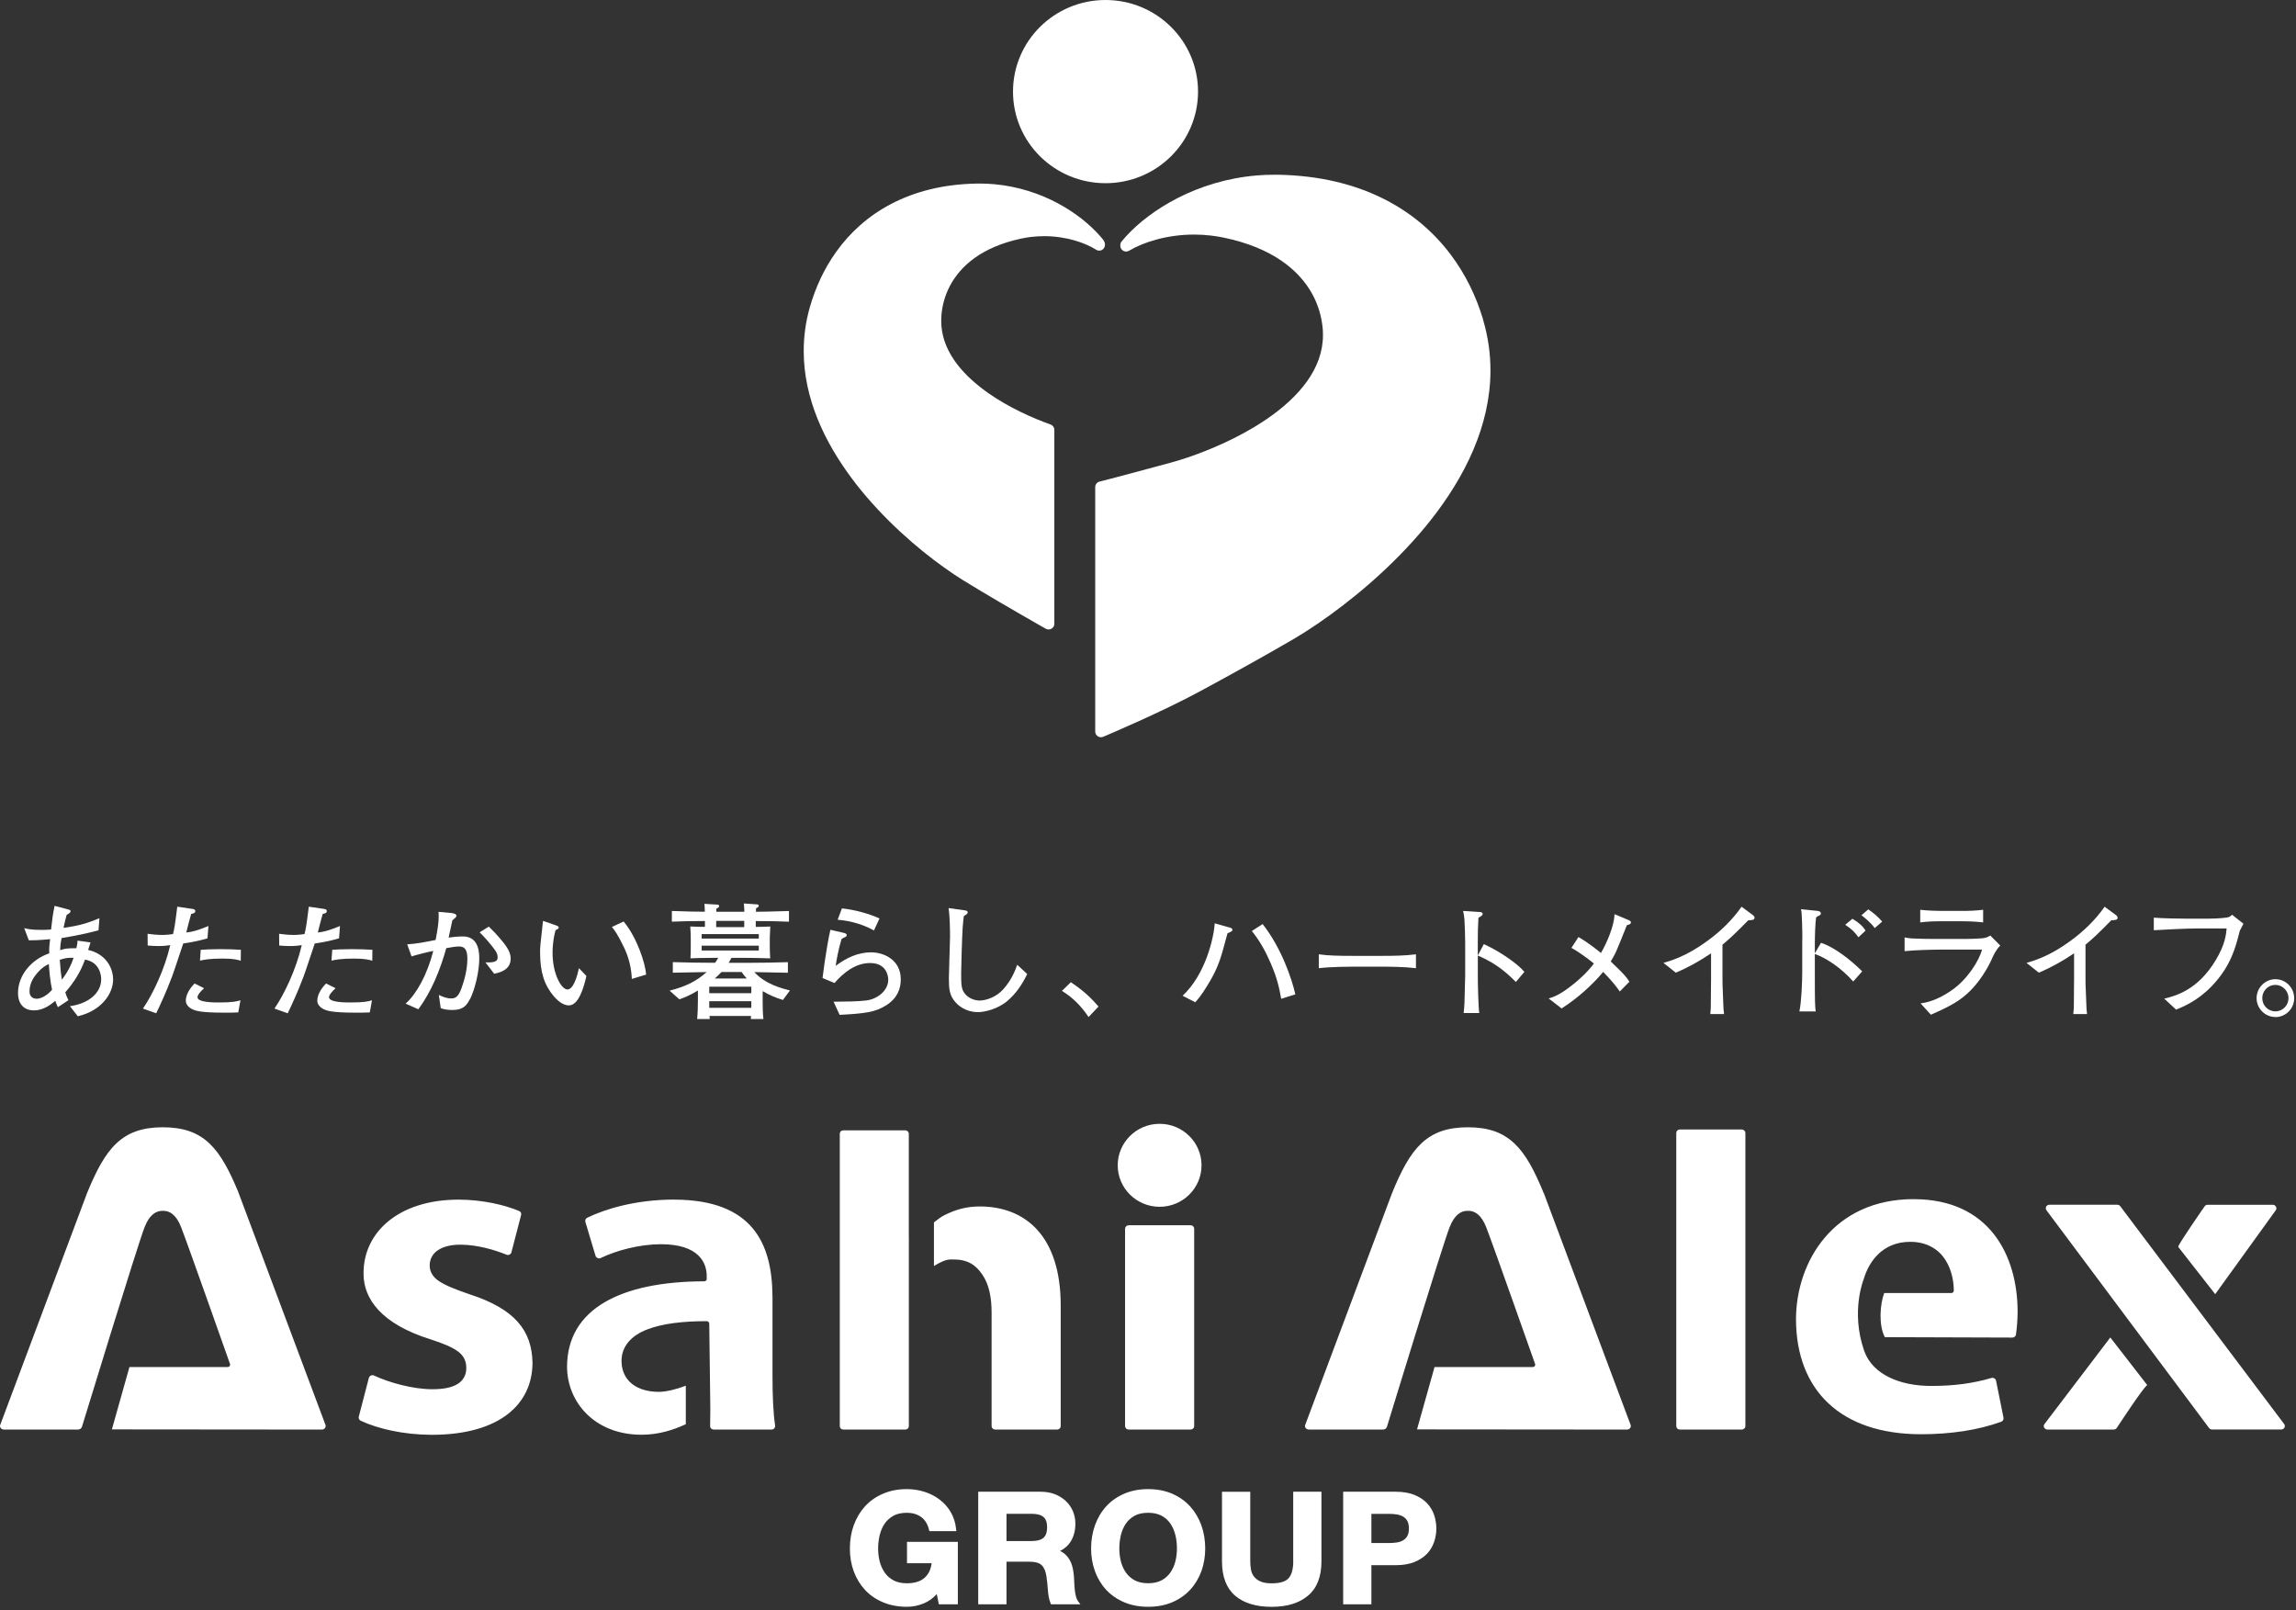
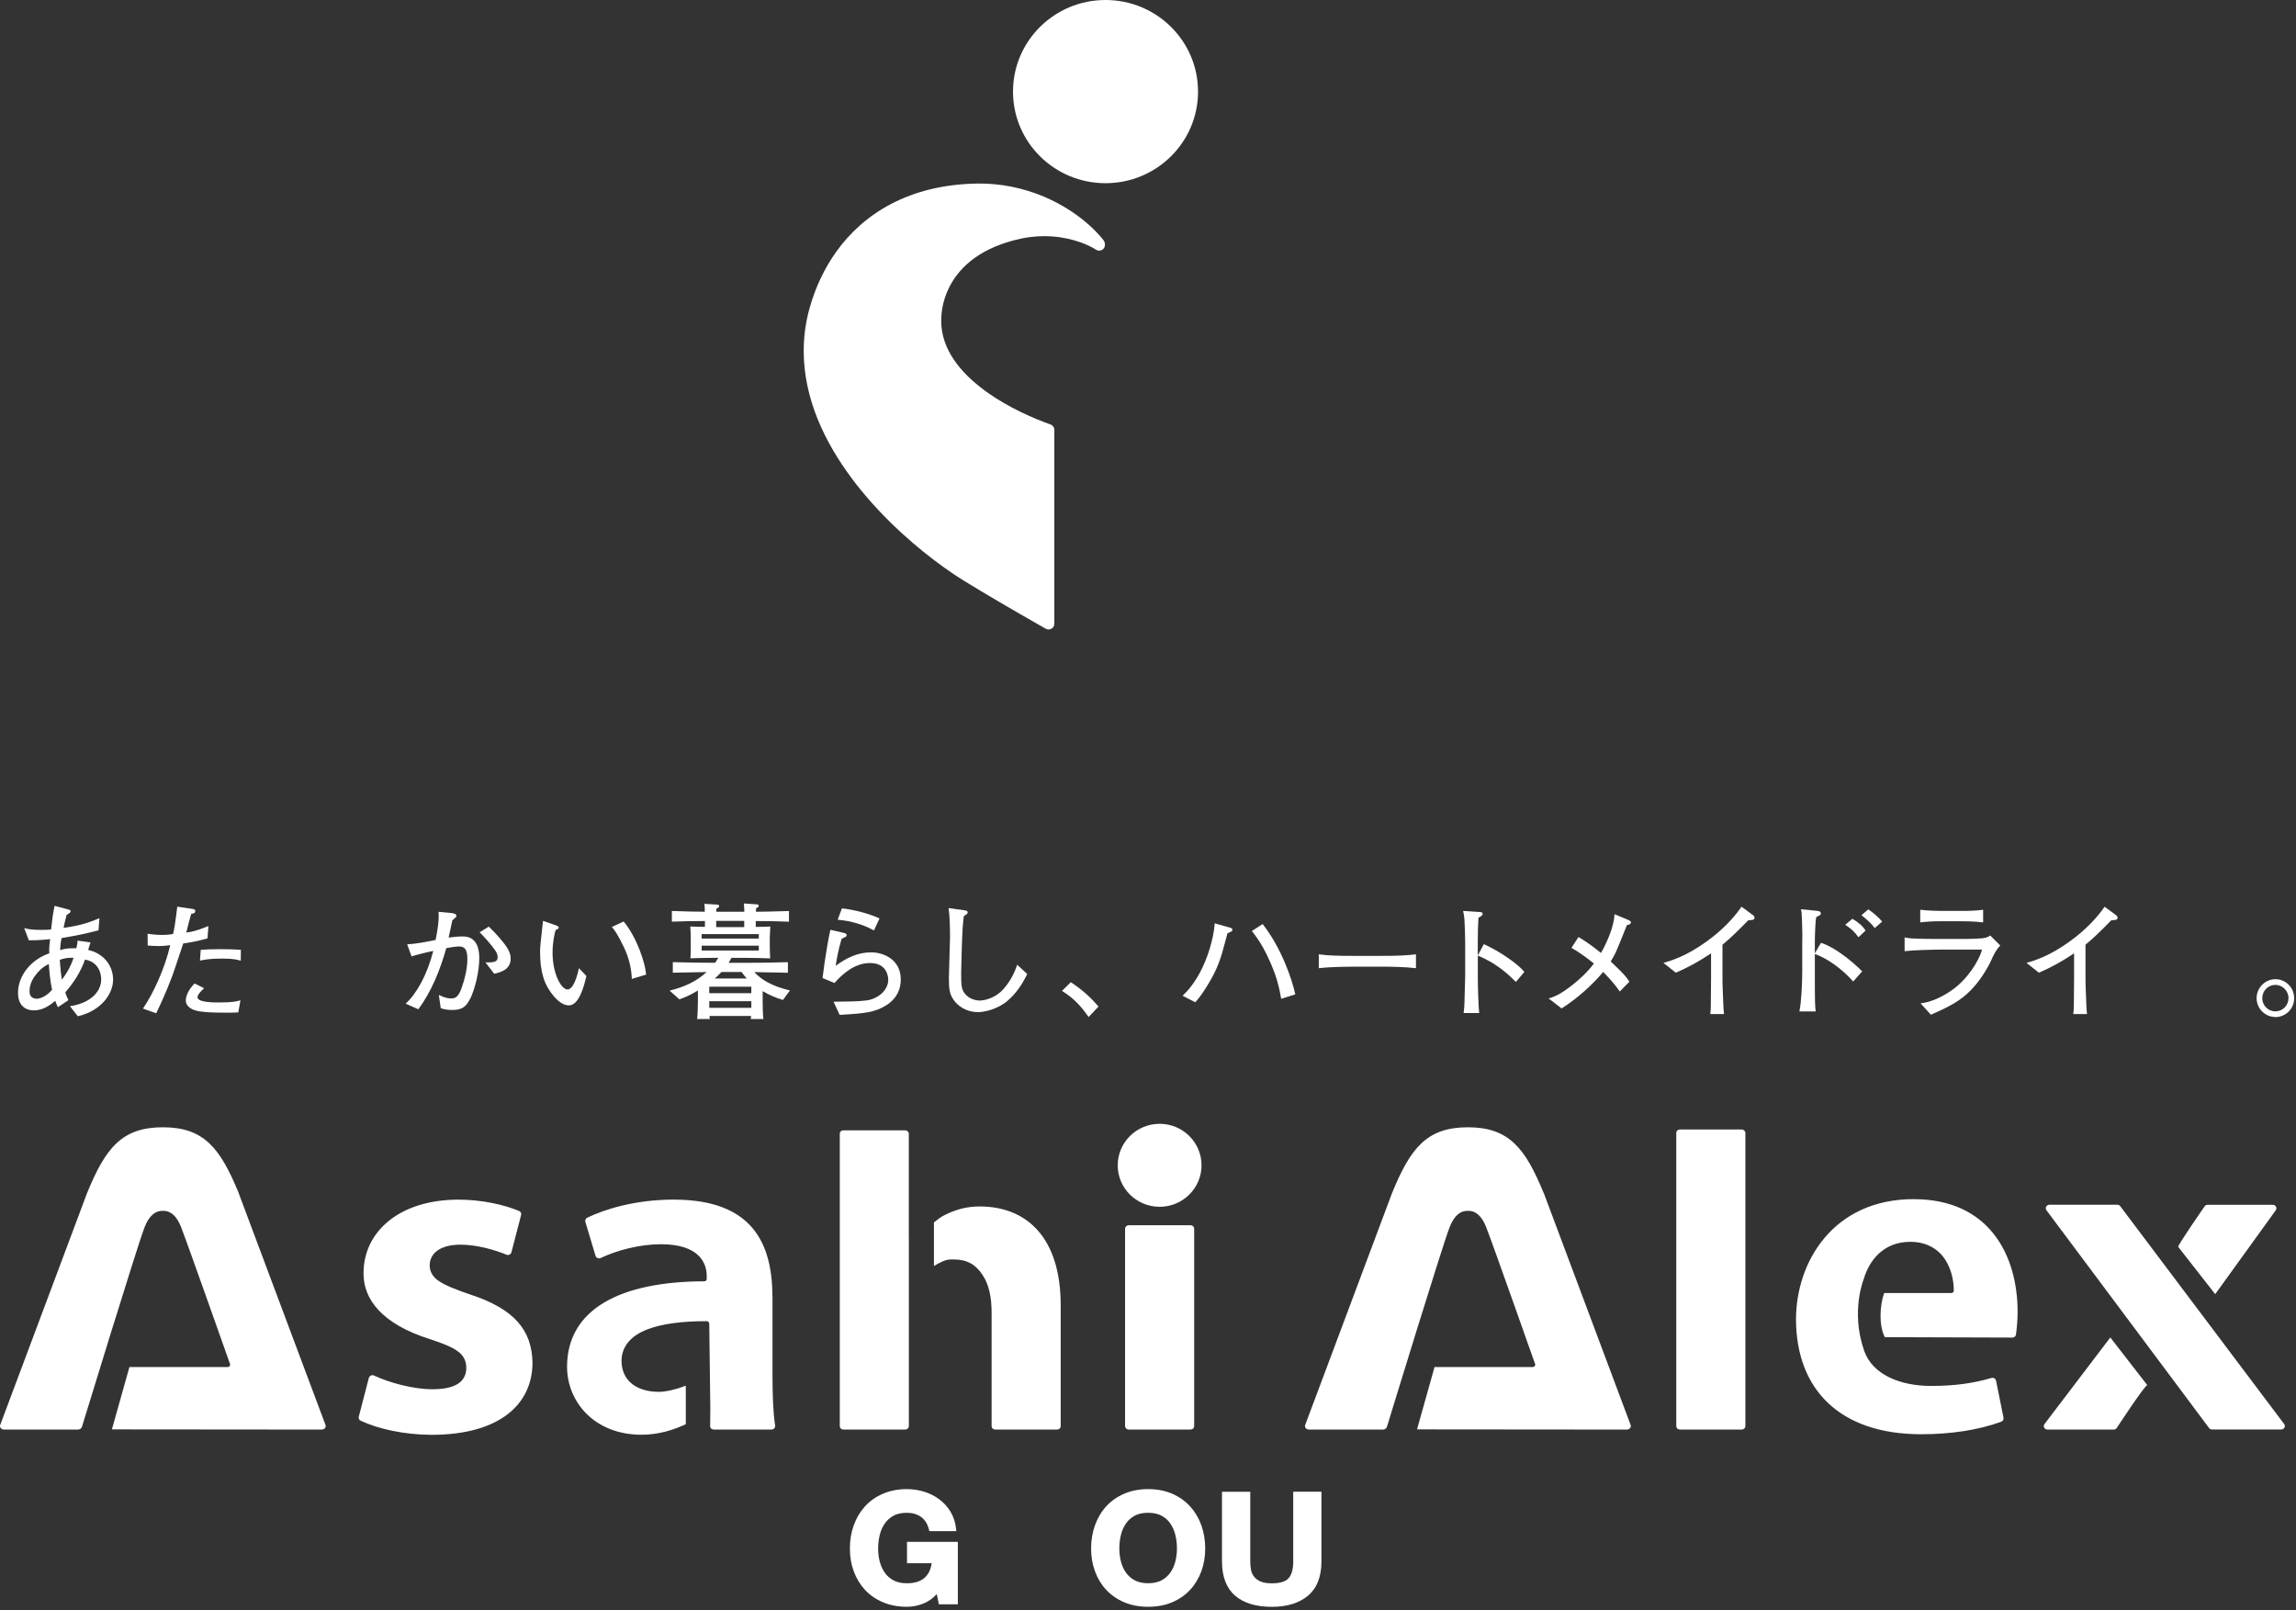
<svg xmlns="http://www.w3.org/2000/svg" width="221" height="155" viewBox="0 0 221 155" fill="none">
  <rect x="0" y="0" width="221" height="155" fill="#333333" stroke="none" />
-   <path d="M142.762 30.777C142.748 30.726 142.737 30.697 142.729 30.675C142.084 28.525 141.07 26.412 139.639 24.51C136.398 20.192 130.988 16.962 123.02 16.819C122.894 16.819 122.769 16.819 122.64 16.819C122.065 16.819 121.504 16.841 120.951 16.889C115.221 17.374 110.737 20.185 108.402 22.729C108.244 22.9 108.096 23.072 107.956 23.247C107.879 23.342 107.835 23.466 107.835 23.59V23.663C107.835 23.857 107.945 24.039 108.115 24.141C108.284 24.236 108.498 24.236 108.668 24.138C108.69 24.127 108.705 24.116 108.708 24.116C110.029 23.331 112.3 22.575 114.948 22.579C115.471 22.579 116.013 22.608 116.563 22.674C116.954 22.718 117.352 22.783 117.754 22.864C122.411 23.824 125.022 25.952 126.32 28.317C126.892 29.364 127.205 30.467 127.308 31.554C127.308 31.591 127.316 31.602 127.316 31.602C127.334 31.821 127.341 32.032 127.341 32.244C127.349 35.493 125.033 38.186 122.05 40.252C121.939 40.333 121.825 40.406 121.711 40.482C119.225 42.143 116.378 43.34 114.295 44.041C113.705 44.242 113.178 44.399 112.732 44.519C111.378 44.884 107.366 45.975 105.84 46.352C105.593 46.413 105.419 46.633 105.419 46.884V70.409C105.419 70.602 105.519 70.785 105.688 70.883C105.773 70.934 105.876 70.96 105.972 70.96C106.046 70.96 106.124 70.945 106.197 70.912H106.201C106.419 70.817 111.813 68.547 115.586 66.496C118.51 64.915 121.84 63.072 124.52 61.506C125.188 61.116 125.977 60.616 126.84 60.028C129.889 57.947 133.927 54.688 137.272 50.611C137.423 50.425 137.574 50.239 137.722 50.053C140.963 45.939 143.459 41.019 143.463 35.653C143.463 34.058 143.242 32.427 142.755 30.781L142.762 30.777Z" fill="white" />
  <path d="M106.26 23.177C106.149 23.028 106.024 22.878 105.895 22.732C103.992 20.553 100.349 18.144 95.677 17.728C95.227 17.688 94.762 17.666 94.294 17.666C94.195 17.666 94.095 17.666 93.984 17.67C87.516 17.787 83.099 20.564 80.473 24.258C79.312 25.89 78.486 27.696 77.962 29.532C77.959 29.547 77.947 29.576 77.936 29.62C77.538 31.032 77.361 32.423 77.361 33.784C77.361 38.373 79.389 42.574 82.015 46.081C82.133 46.242 82.254 46.403 82.376 46.559C85.086 50.038 88.353 52.819 90.828 54.589C91.528 55.097 92.166 55.517 92.709 55.852C94.873 57.185 97.569 58.754 99.929 60.101C100.176 60.24 100.419 60.378 100.655 60.513C100.74 60.565 100.839 60.586 100.932 60.586C101.024 60.586 101.123 60.561 101.208 60.513C101.381 60.419 101.485 60.236 101.485 60.039V41.373C101.485 41.143 101.341 40.938 101.12 40.855C101.105 40.847 101.083 40.84 101.061 40.836C99.401 40.245 97.111 39.23 95.109 37.825C95.02 37.759 94.928 37.697 94.844 37.632C92.443 35.88 90.588 33.613 90.596 30.872C90.596 30.697 90.603 30.518 90.618 30.339C90.618 30.339 90.618 30.321 90.621 30.277C90.703 29.375 90.953 28.445 91.414 27.558C92.45 25.565 94.526 23.78 98.262 22.97C98.586 22.9 98.9 22.849 99.213 22.809C99.652 22.758 100.087 22.732 100.508 22.732C102.62 22.729 104.438 23.367 105.482 24.021C105.482 24.021 105.482 24.021 105.482 24.028C105.486 24.028 105.489 24.032 105.497 24.035C105.663 24.141 105.88 24.156 106.057 24.064C106.242 23.97 106.356 23.78 106.356 23.575V23.513C106.356 23.393 106.319 23.272 106.242 23.181L106.26 23.177Z" fill="white" />
  <path d="M115.316 8.818C115.316 13.688 111.33 17.633 106.411 17.633C101.492 17.633 97.506 13.688 97.506 8.818C97.506 3.949 101.492 0 106.411 0C111.33 0 115.316 3.949 115.316 8.815V8.818Z" fill="white" />
  <path d="M7.488 97.815L6.732 96.847C8.502 96.603 9.741 95.595 9.741 94.249C9.741 93.916 9.619 92.606 8.181 92.362C7.772 93.526 7.104 94.581 6.285 95.511C6.348 95.741 6.37 95.793 6.584 96.271L5.57 96.946C5.408 96.577 5.386 96.526 5.323 96.333C4.877 96.701 4.173 97.252 3.269 97.252C2.414 97.252 1.735 96.752 1.735 95.573C1.735 93.869 3.022 92.347 4.744 91.759C4.707 91.318 4.781 90.708 4.829 90.398C3.601 90.507 3.258 90.507 2.775 90.507L2.329 89.332C2.65 89.416 3.007 89.504 3.988 89.504C4.372 89.504 4.619 89.493 4.917 89.467C5.054 88.281 5.065 88.146 5.253 87.189L6.54 87.533C6.761 87.595 6.787 87.606 6.787 87.693C6.787 87.828 6.75 87.854 6.415 88.062C6.315 88.416 6.252 88.66 6.116 89.31C7.65 89.091 8.421 88.858 9.571 88.379L9.483 89.544C8.17 89.887 7.44 90.033 5.928 90.292C5.817 90.843 5.802 91.066 5.791 91.456C6.175 91.321 6.437 91.259 7.351 91.27C7.451 90.84 7.462 90.755 7.462 90.537L8.712 90.708C8.664 90.891 8.638 90.938 8.487 91.431C8.881 91.529 9.589 91.737 10.183 92.402C10.74 93.037 10.887 93.785 10.887 94.289C10.887 95.614 9.796 97.282 7.48 97.818L7.488 97.815ZM4.7 92.789C4.342 92.971 4.08 93.106 3.634 93.595C3.24 94.048 2.841 94.624 2.841 95.435C2.841 96.07 3.361 96.132 3.524 96.132C3.748 96.132 4.018 96.033 4.217 95.924C4.6 95.716 4.81 95.482 5.01 95.274C4.825 94.427 4.726 93.227 4.7 92.785V92.789ZM5.754 92.383C5.828 93.453 5.865 93.708 5.954 94.296C6.536 93.537 6.883 92.825 7.082 92.186C6.499 92.175 6.226 92.223 5.758 92.383H5.754Z" fill="white" />
  <path d="M19.977 90.314C19.347 90.496 18.838 90.631 17.636 90.814C17.462 91.317 16.732 93.558 16.559 94C15.954 95.591 15.467 96.621 15.036 97.53L13.76 97.077C14.7 95.705 15.84 93.325 16.386 90.971C16.087 91.022 15.755 91.058 15.209 91.058C14.815 91.058 14.527 91.033 14.217 91.007L14.206 89.879C14.527 89.916 15.025 89.989 15.604 89.989C16.061 89.989 16.36 89.941 16.655 89.905C16.765 89.438 16.839 89.12 17.064 87.269L18.487 87.478C18.698 87.514 18.797 87.54 18.797 87.697C18.797 87.853 18.698 87.905 18.403 87.967C18.178 88.74 18.13 88.97 17.931 89.755C18.502 89.693 18.982 89.573 20.062 89.131L19.973 90.306L19.977 90.314ZM22.938 97.446C22.455 97.471 22.035 97.471 21.714 97.471C19.188 97.471 18.731 97.285 18.332 97.041C18.17 96.931 17.886 96.698 17.886 96.318C17.886 95.57 18.491 94.909 18.727 94.661L19.642 95.117C19.369 95.373 19.011 95.73 19.011 95.986C19.011 96.489 20.597 96.489 21.054 96.489C22.415 96.489 22.75 96.391 23.145 96.281L22.934 97.446H22.938ZM23.174 92.471C22.938 92.398 22.518 92.263 21.426 92.263C20.176 92.263 19.619 92.383 19.247 92.46L19.321 91.42C19.73 91.394 20.324 91.358 21.19 91.358C22.057 91.358 22.603 91.383 23.185 91.42L23.174 92.474V92.471Z" fill="white" />
-   <path d="M32.636 90.314C32.006 90.496 31.497 90.631 30.295 90.814C30.121 91.317 29.391 93.558 29.218 94C28.613 95.591 28.127 96.621 27.695 97.53L26.419 97.077C27.36 95.705 28.499 93.325 29.045 90.971C28.746 91.022 28.414 91.058 27.868 91.058C27.474 91.058 27.186 91.033 26.876 91.007L26.865 89.879C27.186 89.916 27.68 89.989 28.263 89.989C28.72 89.989 29.019 89.941 29.314 89.905C29.424 89.438 29.498 89.12 29.723 87.269L31.147 87.478C31.357 87.514 31.456 87.54 31.456 87.697C31.456 87.853 31.357 87.905 31.062 87.967C30.84 88.74 30.789 88.97 30.593 89.755C31.161 89.693 31.644 89.573 32.725 89.131L32.636 90.306V90.314ZM35.597 97.446C35.114 97.471 34.694 97.471 34.369 97.471C31.843 97.471 31.386 97.285 30.988 97.041C30.826 96.931 30.542 96.698 30.542 96.318C30.542 95.57 31.15 94.909 31.383 94.661L32.301 95.117C32.028 95.373 31.67 95.73 31.67 95.986C31.67 96.489 33.256 96.489 33.713 96.489C35.077 96.489 35.409 96.391 35.804 96.281L35.594 97.446H35.597ZM35.83 92.471C35.594 92.398 35.173 92.263 34.086 92.263C32.835 92.263 32.279 92.383 31.906 92.46L31.98 91.42C32.389 91.394 32.983 91.358 33.849 91.358C34.716 91.358 35.262 91.383 35.844 91.42L35.833 92.474L35.83 92.471Z" fill="white" />
  <path d="M45.248 96.132C44.864 96.917 44.455 97.212 43.526 97.212C43.006 97.212 42.733 97.139 42.423 97.041L42.239 95.767C42.648 95.949 42.98 96.099 43.415 96.099C43.725 96.099 44.082 96.073 44.418 95.128C44.739 94.245 44.986 93.216 44.986 92.299C44.986 91.493 44.787 91.099 44.208 91.099C43.872 91.099 43.514 91.161 42.958 91.259C42.364 93.354 41.56 95.387 40.269 97.143L39.041 96.603C40.118 95.647 41.136 93.759 41.704 91.529C41.221 91.617 40.07 91.909 39.613 92.055L39.193 90.891C40.022 90.854 41.025 90.657 41.929 90.474C42.102 89.58 42.275 88.671 42.213 87.766L43.415 87.876C43.514 87.89 43.935 87.927 43.935 88.146C43.935 88.255 43.846 88.328 43.54 88.587C43.43 89.076 43.393 89.248 43.183 90.245C43.629 90.182 44.049 90.135 44.558 90.135C45.834 90.135 46.133 91.204 46.133 92.219C46.133 93.529 45.712 95.212 45.255 96.143L45.248 96.132ZM47.563 93.719L46.723 92.628C47.751 92.675 47.899 92.478 47.899 92.113C47.899 91.858 47.777 91.635 47.641 91.442C47.305 90.953 46.512 90.055 46.166 89.737L47.047 89.186C47.357 89.493 47.84 89.956 48.422 90.683C49.053 91.456 49.153 91.909 49.153 92.278C49.153 93.391 48.039 93.624 47.567 93.723L47.563 93.719Z" fill="white" />
  <path d="M54.761 96.771C54.105 96.771 53.548 96.168 53.323 95.913C52.394 94.822 51.985 93.595 51.985 91.635C51.985 91.157 52.01 90.934 52.232 88.952C52.243 88.905 52.258 88.682 52.269 88.635L53.397 89.025C53.644 89.109 53.78 89.16 53.78 89.281C53.78 89.39 53.644 89.452 53.471 89.536C53.371 89.916 53.187 90.653 53.187 91.719C53.187 93.73 54.028 95.238 54.621 95.238C55.215 95.238 55.587 93.851 55.724 93.19L56.443 93.938C56.196 95.04 55.702 96.771 54.758 96.771H54.761ZM60.816 94.223C60.779 93.168 60.517 92.139 60.06 91.183C59.415 89.847 59.131 89.504 58.899 89.222L60.027 88.693C61.303 90.226 62.118 92.712 62.192 93.807L60.816 94.223Z" fill="white" />
  <path d="M75.352 96.245C74.597 96.011 74.091 95.793 73.409 95.398V96.329C73.409 96.807 73.42 97.639 73.483 98.085H72.255C72.281 98.012 72.281 97.986 72.292 97.789H68.291C68.291 97.873 68.306 98.008 68.317 98.085H67.103C67.155 97.606 67.177 96.796 67.177 96.296V95.34C66.322 95.855 65.839 96.026 65.392 96.187L64.452 95.351C65.986 94.96 67.041 94.446 68.018 93.562C66.373 93.588 66.296 93.588 64.762 93.624V92.606C66.001 92.642 67.314 92.668 68.427 92.668H68.837C68.984 92.46 69.058 92.325 69.135 92.19C67.24 92.204 67.03 92.216 66.462 92.241C66.488 91.653 66.488 91.555 66.488 91.186V90.328C66.488 89.912 66.488 89.861 66.44 89.175C66.897 89.201 67.395 89.212 67.852 89.212V88.649C66.215 88.66 66.03 88.66 64.67 88.712V87.682C66.034 87.733 67.085 87.755 67.841 87.755C67.841 87.423 67.83 87.303 67.804 86.996L69.032 87.069C69.132 87.069 69.216 87.094 69.216 87.215C69.216 87.335 69.117 87.386 68.958 87.449C68.947 87.635 68.947 87.657 68.947 87.755H71.647C71.635 87.46 71.635 87.339 71.599 86.96L72.849 87.047C72.922 87.047 73.033 87.073 73.033 87.182C73.033 87.303 72.897 87.365 72.775 87.427C72.76 87.609 72.76 87.624 72.76 87.759C73.343 87.759 74.346 87.733 75.942 87.686V88.715C74.604 88.664 74.419 88.664 72.745 88.653V89.215C73.328 89.215 73.549 89.204 74.143 89.179C74.132 89.365 74.095 90.073 74.095 90.259V91.117C74.095 91.266 74.106 91.865 74.132 92.245C73.675 92.219 72.225 92.194 71.643 92.194H70.404C70.293 92.413 70.219 92.537 70.131 92.672H72.174C73.398 92.672 74.611 92.646 75.839 92.61V93.628C74.316 93.591 74.206 93.591 72.609 93.566C73.66 94.719 75.198 95.124 76.038 95.333L75.356 96.252L75.352 96.245ZM73.037 89.909H67.539V90.339H73.037V89.909ZM73.037 91.022H67.539V91.489H73.037V91.022ZM72.318 94.971H68.269V95.595H72.318V94.971ZM72.318 96.365H68.269V97.004H72.318V96.365ZM71.388 93.559H69.445C69.198 93.814 69.025 93.989 68.8 94.183H71.882C71.657 93.938 71.525 93.767 71.388 93.559ZM71.635 88.635H68.936V89.237H71.635V88.635Z" fill="white" />
  <path d="M85.298 96.76C84.269 97.421 83.255 97.555 80.817 97.68L80.235 96.417C81.51 96.402 82.502 96.402 83.391 96.296C84.468 96.161 85.497 95.34 85.497 94.3C85.497 93.968 85.349 92.694 83.752 92.694C82.34 92.694 81.19 93.624 80.323 94.617L79.173 94.139C79.198 93.895 79.335 92.865 79.372 92.643C79.519 91.661 79.718 90.401 79.929 89.493L81.252 89.799C81.363 89.836 81.499 89.872 81.499 90.007C81.499 90.128 81.389 90.179 81.326 90.204C81.164 90.288 81.101 90.314 81.005 90.376C80.684 91.427 80.522 92.409 80.437 92.964C81.488 92.179 82.591 91.664 83.856 91.664C85.032 91.664 86.703 92.351 86.703 94.263C86.703 95.194 86.367 96.077 85.305 96.763L85.298 96.76ZM84.121 89.555C82.661 88.748 81.271 88.584 80.629 88.525L81.038 87.434C82.263 87.555 83.69 87.96 84.656 88.401L84.125 89.555H84.121Z" fill="white" />
  <path d="M96.983 96.329C96.028 97.139 94.756 97.42 94.122 97.42C93.391 97.42 92.525 97.125 91.942 96.439C91.385 95.778 91.334 95.201 91.334 94.121C91.334 93.497 91.445 90.748 91.445 90.186C91.445 89.39 91.419 88.164 91.308 87.405L92.72 87.602C93.019 87.638 93.141 87.664 93.141 87.825C93.141 87.934 93.104 87.96 92.772 88.179C92.735 88.474 92.698 88.803 92.661 89.281C92.599 90.186 92.514 93.227 92.514 93.716C92.514 94.88 92.562 95.223 92.846 95.606C93.218 96.121 93.886 96.303 94.284 96.303C94.892 96.303 95.892 95.986 96.574 95.212C97.415 94.278 97.75 93.311 97.909 92.858L98.875 93.752C98.403 94.723 97.809 95.628 96.98 96.325L96.983 96.329Z" fill="white" />
  <path d="M104.779 97.888C104.049 96.818 103.282 96.026 102.216 95.376L103.071 94.54C104.583 95.533 105.324 96.417 105.734 96.884L104.782 97.888H104.779Z" fill="white" />
  <path d="M118.153 89.825C118.09 90.044 118.053 90.168 117.733 91.369C117.338 92.829 116.892 93.759 116.21 94.862C115.638 95.807 115.295 96.201 115.044 96.468L113.831 95.844C116.062 93.759 116.84 90.208 116.925 88.872L118.385 89.288C118.573 89.339 118.621 89.387 118.621 89.471C118.621 89.631 118.584 89.642 118.149 89.828L118.153 89.825ZM123.319 96.132C123.135 95.066 122.91 94.084 122.305 92.701C121.833 91.599 121.254 90.544 120.495 89.613L121.534 88.941C123.356 91.259 124.37 94.285 124.68 95.709L123.316 96.136L123.319 96.132Z" fill="white" />
  <path d="M133.036 93.044H130.2C130.038 93.044 128.183 93.044 126.94 93.19V91.854C127.87 91.989 128.983 92.004 130.2 92.004H133.036C134.127 92.004 135.215 91.989 136.292 91.854V93.19C135.215 93.058 133.766 93.044 133.036 93.044Z" fill="white" />
  <path d="M145.913 94.515C145.245 93.855 144.128 92.749 142.247 91.978V94.011C142.247 94.734 142.295 96.88 142.384 97.504H140.883C140.968 96.891 140.982 95.961 140.982 95.705C140.997 95.42 141.03 94.183 141.03 93.927V90.73C141.03 90.252 140.994 88.942 140.957 88.485C140.931 88.168 140.894 87.949 140.831 87.679L142.48 87.788C142.553 87.788 142.712 87.814 142.712 87.971C142.712 88.091 142.579 88.179 142.306 88.339C142.255 89.099 142.244 89.858 142.244 90.606V91.964L142.826 90.873C144.534 91.646 146.193 92.884 146.728 93.544L145.913 94.511V94.515Z" fill="white" />
  <path d="M156.599 89.04C156.064 90.387 155.791 91.047 155.57 91.562C155.419 91.905 155.235 92.212 155.039 92.544C156.374 93.818 156.525 94.004 156.835 94.493L155.909 95.435C155.699 95.128 155.29 94.54 154.313 93.548C153.284 94.785 151.85 96.085 150.312 97.066L149.062 96.099C149.917 95.876 150.633 95.362 151.326 94.825C151.934 94.347 152.749 93.635 153.42 92.741C153.247 92.595 152.145 91.712 151.256 91.234L151.934 90.193C152.864 90.719 153.83 91.504 154.099 91.726C154.63 90.821 155.386 89.128 155.401 87.989L156.713 88.54C156.949 88.638 156.986 88.712 156.986 88.773C156.986 88.956 156.75 89.018 156.603 89.044L156.599 89.04Z" fill="white" />
  <path d="M168.274 88.584C167.046 89.825 166.625 90.241 165.796 90.927V94.212C165.796 95.084 165.833 95.194 165.858 96.223C165.873 96.982 165.91 97.263 165.947 97.607H164.623C164.649 97.351 164.671 97.081 164.671 97.03C164.671 96.563 164.697 94.53 164.697 94.114V91.759C163.631 92.482 162.492 93.121 161.301 93.621L160.113 92.679C160.832 92.471 162.329 92.044 164.35 90.558C165.615 89.639 166.74 88.551 167.632 87.273L168.76 88.106C168.834 88.168 168.882 88.255 168.882 88.325C168.882 88.558 168.661 88.558 168.274 88.58V88.584Z" fill="white" />
  <path d="M178.377 94.468C177.275 93.219 175.84 92.227 174.686 91.821V93.416C174.686 96.661 174.701 96.789 174.771 97.351H173.2C173.399 96.42 173.473 94.533 173.473 93.489V90.818C173.473 90.697 173.484 90.157 173.484 90.047C173.484 89.46 173.436 88 173.41 87.817C173.396 87.77 173.359 87.573 173.359 87.511L174.908 87.671C175.07 87.682 175.265 87.744 175.265 87.916C175.265 88.025 175.203 88.076 175.166 88.087C174.981 88.186 174.908 88.222 174.808 88.296C174.723 88.92 174.686 90.124 174.686 90.785V91.756L175.28 90.748C176.593 91.168 178.189 92.442 179.244 93.493L178.377 94.475V94.468ZM178.886 90.215C178.503 89.686 178.208 89.405 177.61 89.011L178.304 88.434C178.897 88.788 179.318 89.146 179.565 89.573L178.886 90.212V90.215ZM180.45 89.332C180.103 88.814 179.321 88.204 179.174 88.091L179.83 87.529C180.225 87.795 180.734 88.19 181.169 88.704L180.45 89.328V89.332Z" fill="white" />
  <path d="M191.726 92.299C191.269 93.329 190.476 94.529 189.669 95.34C188.677 96.332 187.725 96.847 185.856 97.668L184.864 96.577C185.955 96.442 186.955 95.938 187.847 95.325C189.385 94.27 190.498 92.456 190.782 91.401H186.855C185.93 91.401 184.219 91.452 183.326 91.551V90.226C183.525 90.263 183.673 90.299 183.983 90.325C184.576 90.361 185.73 90.376 186.225 90.376H189.182C189.576 90.376 190.432 90.35 190.79 90.314C191.21 90.263 191.372 90.179 191.571 90.043L192.534 91.011C192.128 91.401 191.855 92.004 191.719 92.299H191.726ZM188.839 88.671H186.848C186.18 88.671 185.498 88.697 184.831 88.781V87.569C185.524 87.653 186.538 87.678 186.848 87.678H188.839C189.521 87.678 190.203 87.653 190.886 87.569V88.781C190.004 88.671 188.927 88.671 188.839 88.671Z" fill="white" />
  <path d="M203.216 88.584C201.988 89.825 201.568 90.241 200.738 90.927V94.212C200.738 95.084 200.775 95.194 200.801 96.223C200.816 96.982 200.849 97.263 200.886 97.607H199.562C199.588 97.351 199.614 97.081 199.614 97.03C199.614 96.563 199.639 94.53 199.639 94.114V91.759C198.574 92.482 197.434 93.121 196.247 93.621L195.06 92.679C195.779 92.471 197.276 92.044 199.297 90.558C200.558 89.639 201.686 88.551 202.578 87.273L203.707 88.106C203.781 88.168 203.828 88.255 203.828 88.325C203.828 88.558 203.607 88.558 203.224 88.58L203.216 88.584Z" fill="white" />
-   <path d="M215.584 89.602C215.179 91.223 214.729 92.986 212.9 94.909C211.513 96.355 210.075 96.931 209.456 97.176L208.316 96.121C209.408 95.851 211.524 95.314 213.257 92.442C214.198 90.898 214.272 89.894 214.323 89.365H211.362C210.669 89.365 208.206 89.474 207.313 89.536V88.325C208.143 88.397 209.765 88.423 210.448 88.423H212.527C212.69 88.423 213.63 88.412 214.272 88.325C214.607 88.288 214.707 88.178 214.843 88.043L215.942 88.912C215.857 89.084 215.794 89.197 215.584 89.598V89.602Z" fill="white" />
  <path d="M219.017 97.898V97.888C218.014 97.888 217.207 97.066 217.207 96.073C217.207 95.081 218.025 94.249 219.017 94.249C220.009 94.249 220.824 95.055 220.824 96.073C220.824 97.092 220.02 97.888 219.017 97.898ZM219.017 94.796C218.324 94.796 217.753 95.362 217.753 96.07C217.753 96.778 218.309 97.344 219.017 97.344C219.725 97.344 220.278 96.767 220.278 96.07C220.278 95.373 219.696 94.796 219.017 94.796Z" fill="white" />
  <path d="M74.353 124.762C74.32 119.649 72.41 115.488 64.913 115.466C64.913 115.462 64.898 115.462 64.876 115.462C61.104 115.466 58.18 116.404 56.524 117.207C56.373 117.28 56.299 117.448 56.343 117.605L57.324 120.875C57.35 120.97 57.424 121.05 57.523 121.09C57.615 121.134 57.722 121.131 57.818 121.087C59.363 120.349 61.539 119.762 63.63 119.758C65.418 119.762 66.528 120.189 67.185 120.806C67.841 121.415 68.022 122.189 68.025 122.81C68.022 122.824 68.025 122.846 68.025 122.861V123.102C68.025 123.167 68.003 123.218 67.959 123.262C67.911 123.306 67.848 123.328 67.793 123.328C59.721 123.346 54.596 125.996 54.581 131.548C54.588 134.953 57.236 138.096 61.753 138.096C63.364 138.096 64.817 137.643 66.012 137.081V133.376C65.105 133.727 64.12 133.964 63.431 133.968C62.443 133.968 61.55 133.738 60.89 133.245C60.245 132.759 59.839 132.004 59.828 131.059C59.828 131.04 59.828 131.04 59.828 131.04H59.824V130.978C59.832 129.537 60.82 128.533 62.269 127.971C63.759 127.387 65.765 127.164 68.029 127.164C68.092 127.164 68.147 127.19 68.188 127.23C68.236 127.274 68.269 127.336 68.269 127.39L68.372 135.632L68.353 137.322C68.383 137.479 68.527 137.596 68.7 137.596H74.261C74.364 137.596 74.46 137.556 74.526 137.479C74.593 137.406 74.622 137.304 74.608 137.209C74.419 135.957 74.357 134.245 74.357 132.497V124.762H74.353ZM87.477 119.057V109.133C87.477 109.045 87.44 108.958 87.377 108.892C87.311 108.83 87.222 108.794 87.13 108.794H81.182C81.09 108.794 80.994 108.83 80.932 108.892C80.865 108.954 80.832 109.045 80.832 109.133V137.26C80.832 137.348 80.869 137.435 80.932 137.501C80.998 137.563 81.09 137.596 81.182 137.596H87.13C87.226 137.596 87.315 137.559 87.381 137.501C87.447 137.435 87.481 137.348 87.481 137.26V119.061L87.477 119.057ZM45.233 124.58L45.192 124.573H45.185C43.809 124.098 42.884 123.733 42.261 123.313C41.678 122.937 41.368 122.408 41.361 121.853V121.846V121.762C41.365 121.182 41.667 120.641 42.172 120.32C42.7 119.977 43.419 119.802 44.322 119.802C45.956 119.806 47.622 120.306 48.751 120.766C48.847 120.806 48.954 120.802 49.046 120.755C49.138 120.714 49.204 120.634 49.227 120.536L50.159 116.948C50.204 116.787 50.123 116.619 49.964 116.557C48.566 115.977 46.465 115.469 44.097 115.466C44.097 115.473 44.097 115.469 44.09 115.466C44.082 115.462 44.064 115.458 44.023 115.469C38.481 115.499 34.996 118.521 34.993 122.529V122.612C34.996 125.029 36.73 127.434 41.398 128.898C42.718 129.328 43.559 129.679 44.116 130.106C44.636 130.489 44.879 131.033 44.879 131.61C44.883 131.617 44.879 131.654 44.883 131.716C44.879 131.705 44.879 131.723 44.879 131.741C44.879 132.321 44.591 132.876 44.068 133.197C43.504 133.552 42.714 133.716 41.597 133.716C39.735 133.712 37.471 133.084 35.999 132.398C35.907 132.351 35.797 132.351 35.701 132.398C35.605 132.442 35.535 132.526 35.505 132.621L34.532 136.366C34.491 136.519 34.576 136.683 34.727 136.753C36.409 137.53 38.853 138.096 41.564 138.103H41.582H41.601C48.091 138.088 51.247 135.158 51.255 131.161C51.196 128.047 49.532 125.985 45.229 124.587L45.233 124.58ZM94.325 116.123C93.052 116.123 91.99 116.407 90.855 116.988C90.574 117.13 90.235 117.386 89.896 117.659V121.857C90.445 121.514 91.028 121.225 91.504 121.225H91.526H91.806C93.163 121.229 93.941 121.773 94.553 122.682C95.188 123.602 95.446 124.854 95.446 126.332V137.26C95.446 137.348 95.486 137.435 95.549 137.501C95.615 137.563 95.707 137.596 95.8 137.596H101.748C101.843 137.596 101.928 137.559 101.998 137.501C102.065 137.435 102.098 137.348 102.098 137.26V125.609C102.083 118.999 98.735 116.137 94.321 116.123H94.325ZM219.051 116.495C219.124 116.389 219.135 116.254 219.073 116.145C219.01 116.032 218.892 115.962 218.759 115.962H212.498C212.369 115.962 212.247 116.028 212.188 116.137C212.188 116.137 209.54 119.941 209.666 120.017L213.224 124.565L219.051 116.491V116.495ZM22.983 114.853C22.983 114.853 22.913 114.63 22.776 114.287L22.983 114.853ZM22.983 114.853C21.212 110.524 19.645 108.502 15.678 108.502C11.71 108.502 10.143 110.524 8.373 114.853L0.017 137.161C-0.02 137.264 0.006 137.373 0.076 137.461C0.146 137.545 0.26 137.596 0.386 137.596H7.51C7.683 137.596 7.834 137.49 7.882 137.348L7.997 136.979C7.997 136.979 13.2 119.97 13.915 118.123C14.38 116.918 15.032 116.521 15.678 116.546C16.319 116.517 16.972 116.918 17.436 118.123C18.152 119.97 22.112 131.223 22.149 131.31C22.149 131.31 22.149 131.325 22.149 131.354C22.149 131.405 22.131 131.449 22.101 131.493C22.046 131.555 21.98 131.581 21.895 131.581H12.458L10.77 137.581L30.966 137.599C31.088 137.599 31.202 137.548 31.276 137.464C31.346 137.373 31.368 137.267 31.335 137.165L22.979 114.856L22.983 114.853ZM114.595 117.933H108.643C108.551 117.933 108.459 117.97 108.392 118.032C108.33 118.097 108.293 118.185 108.293 118.273V137.26C108.293 137.348 108.333 137.435 108.4 137.501C108.462 137.563 108.555 137.596 108.647 137.596H114.598C114.691 137.596 114.779 137.559 114.846 137.501C114.916 137.435 114.945 137.348 114.945 137.26V118.273C114.945 118.185 114.908 118.097 114.846 118.032C114.783 117.97 114.691 117.933 114.598 117.933H114.595ZM196.785 137.07C196.712 137.18 196.701 137.311 196.763 137.417C196.83 137.53 196.948 137.596 197.077 137.596H203.452C203.585 137.596 203.703 137.526 203.766 137.413C203.766 137.413 206.439 133.333 206.686 133.322L203.128 128.734L196.789 137.07H196.785ZM111.619 108.169C109.395 108.169 107.585 109.958 107.585 112.163C107.585 114.367 109.395 116.156 111.619 116.156C113.843 116.156 115.653 114.367 115.653 112.163C115.653 109.958 113.85 108.169 111.619 108.169ZM184.215 115.418C176.445 115.418 172.883 121.47 172.872 126.982C172.894 133.833 177.19 138.034 184.871 138.048H184.893C187.755 138.048 190.406 137.654 192.626 136.844C192.785 136.785 192.877 136.621 192.847 136.461L192.128 132.891C192.106 132.8 192.051 132.716 191.962 132.668C191.877 132.617 191.778 132.606 191.682 132.632C189.934 133.146 188.116 133.398 185.933 133.398H185.823C182.92 133.391 180.258 132.321 179.447 130.048H179.443C179.443 130.048 179.439 130.04 179.439 130.029C179.432 130.011 179.425 129.989 179.417 129.967C178.119 126.197 179.392 123.116 179.392 123.116C179.889 121.415 181.209 119.539 183.846 119.528H183.883C185.542 119.532 186.634 120.302 187.246 121.258C187.873 122.233 188.061 123.379 188.061 124.229C188.061 124.299 188.039 124.339 187.994 124.386C187.95 124.434 187.888 124.456 187.832 124.456H181.364C180.951 125.547 180.815 127.551 181.423 128.704L193.699 128.744C193.876 128.744 194.023 128.624 194.046 128.452C194.123 127.883 194.204 127.087 194.204 126.222C194.186 120.817 191.472 115.429 184.222 115.422L184.215 115.418ZM219.869 137.077L204.101 116.123C204.039 116.024 203.921 115.959 203.799 115.959H197.272C197.139 115.959 197.018 116.028 196.955 116.134C196.896 116.247 196.907 116.382 196.977 116.484L212.612 137.421C212.675 137.526 212.793 137.592 212.922 137.592H219.57C219.7 137.592 219.818 137.526 219.884 137.421C219.943 137.311 219.936 137.18 219.869 137.074V137.077ZM167.647 108.713H161.699C161.607 108.713 161.515 108.75 161.448 108.812C161.382 108.878 161.349 108.965 161.349 109.056V137.26C161.349 137.348 161.385 137.435 161.448 137.501C161.515 137.563 161.607 137.596 161.699 137.596H167.647C167.743 137.596 167.828 137.559 167.894 137.501C167.964 137.435 168.001 137.348 168.001 137.26V109.056C168.001 108.965 167.96 108.878 167.894 108.812C167.831 108.75 167.739 108.713 167.647 108.713ZM148.594 114.853C148.594 114.853 148.523 114.63 148.391 114.287L148.594 114.853ZM148.594 114.853C146.824 110.524 145.256 108.502 141.289 108.502C137.321 108.502 135.75 110.524 133.984 114.853L125.628 137.161C125.587 137.264 125.613 137.373 125.687 137.461C125.757 137.545 125.871 137.596 126 137.596H133.121C133.298 137.596 133.445 137.49 133.493 137.348L133.608 136.979C133.608 136.979 138.811 119.97 139.53 118.123C139.998 116.918 140.643 116.521 141.292 116.546C141.934 116.517 142.587 116.918 143.055 118.123C143.774 119.97 147.731 131.223 147.768 131.31C147.768 131.31 147.771 131.325 147.771 131.354C147.771 131.405 147.753 131.449 147.72 131.493C147.668 131.555 147.602 131.581 147.517 131.581H138.08L136.395 137.581L156.588 137.599C156.71 137.599 156.824 137.548 156.898 137.464C156.972 137.373 156.994 137.267 156.96 137.165L148.605 114.856L148.594 114.853Z" fill="white" />
  <path d="M87.303 150.462H89.678C89.59 151.072 89.368 151.532 89.003 151.856C88.609 152.214 88.034 152.393 87.292 152.393C86.787 152.393 86.356 152.298 86.009 152.116C85.659 151.929 85.371 151.674 85.157 151.364C84.94 151.053 84.778 150.692 84.674 150.291C84.575 149.893 84.523 149.477 84.523 149.046C84.523 148.615 84.575 148.159 84.678 147.747C84.778 147.334 84.94 146.962 85.161 146.644C85.375 146.334 85.662 146.079 86.009 145.885C86.356 145.699 86.791 145.608 87.296 145.608C87.831 145.608 88.292 145.746 88.668 146.016C89.04 146.29 89.287 146.692 89.424 147.247L89.453 147.374H92.049L92.031 147.188C91.968 146.568 91.791 146.013 91.507 145.531C91.227 145.057 90.862 144.651 90.423 144.323C89.988 143.998 89.498 143.746 88.963 143.582C88.432 143.418 87.868 143.33 87.296 143.33C86.444 143.33 85.67 143.48 84.995 143.772C84.313 144.064 83.727 144.473 83.258 144.991C82.797 145.498 82.432 146.108 82.178 146.805C81.931 147.487 81.805 148.239 81.805 149.046C81.805 149.853 81.931 150.575 82.178 151.247C82.432 151.929 82.797 152.528 83.258 153.028C83.727 153.532 84.313 153.937 84.995 154.222C85.674 154.51 86.448 154.656 87.296 154.656C87.842 154.656 88.391 154.547 88.922 154.328C89.372 154.141 89.793 153.842 90.169 153.433L90.368 154.419H92.197V148.404H87.303V150.462Z" fill="white" />
-   <path d="M103.569 153.674C103.51 153.452 103.473 153.233 103.455 153.028C103.429 152.795 103.41 152.572 103.403 152.349L103.374 151.758C103.348 151.459 103.311 151.192 103.256 150.94C103.193 150.656 103.097 150.397 102.972 150.17C102.846 149.937 102.673 149.729 102.463 149.546C102.341 149.444 102.197 149.356 102.035 149.283C102.496 149.05 102.846 148.732 103.082 148.342C103.366 147.863 103.51 147.294 103.51 146.652C103.51 146.232 103.429 145.834 103.274 145.458C103.115 145.089 102.89 144.761 102.599 144.484C102.308 144.206 101.95 143.984 101.545 143.823C101.139 143.662 100.678 143.582 100.169 143.582H94.158V154.419H96.88V150.316H99.092C99.638 150.316 100.033 150.426 100.265 150.648C100.501 150.875 100.656 151.251 100.73 151.758C100.789 152.163 100.833 152.594 100.866 153.068C100.896 153.55 100.984 153.97 101.12 154.309L101.161 154.415H103.993L103.79 154.149C103.694 154.021 103.617 153.86 103.569 153.671V153.674ZM100.789 146.998C100.789 147.473 100.671 147.816 100.438 148.017C100.199 148.225 99.822 148.327 99.321 148.327H96.88V145.706H99.321C99.822 145.706 100.199 145.809 100.438 146.013C100.671 146.21 100.789 146.539 100.789 146.998Z" fill="white" />
  <path d="M114.55 144.991C114.078 144.473 113.496 144.064 112.825 143.772C112.15 143.48 111.376 143.33 110.513 143.33C109.65 143.33 108.89 143.48 108.212 143.772C107.533 144.064 106.947 144.473 106.475 144.991C106.01 145.502 105.649 146.111 105.398 146.805C105.151 147.495 105.022 148.25 105.022 149.046C105.022 149.842 105.151 150.564 105.398 151.243C105.645 151.922 106.01 152.524 106.479 153.028C106.951 153.532 107.537 153.937 108.212 154.222C108.894 154.51 109.668 154.656 110.513 154.656C111.357 154.656 112.15 154.51 112.825 154.222C113.496 153.937 114.078 153.535 114.55 153.028C115.015 152.528 115.376 151.926 115.635 151.243C115.882 150.561 116.007 149.82 116.007 149.046C116.007 148.272 115.882 147.502 115.635 146.805C115.38 146.111 115.015 145.498 114.554 144.991H114.55ZM113.286 149.042C113.286 149.469 113.234 149.889 113.134 150.287C113.035 150.688 112.869 151.05 112.651 151.36C112.434 151.67 112.146 151.926 111.8 152.112C111.453 152.298 111.018 152.389 110.513 152.389C110.007 152.389 109.576 152.294 109.226 152.112C108.879 151.926 108.591 151.67 108.374 151.364C108.153 151.043 107.99 150.681 107.891 150.291C107.791 149.889 107.74 149.473 107.74 149.046C107.74 148.619 107.791 148.163 107.891 147.747C107.99 147.341 108.153 146.969 108.374 146.644C108.591 146.327 108.872 146.079 109.226 145.885C109.572 145.699 110.007 145.608 110.513 145.608C111.018 145.608 111.449 145.703 111.796 145.885C112.154 146.079 112.434 146.327 112.651 146.644C112.869 146.962 113.031 147.33 113.134 147.747C113.238 148.163 113.286 148.601 113.286 149.046V149.042Z" fill="white" />
  <path d="M124.481 150.283C124.481 151.021 124.33 151.568 124.035 151.904C123.747 152.233 123.201 152.397 122.405 152.397C121.94 152.397 121.575 152.335 121.313 152.211C121.048 152.09 120.841 151.933 120.705 151.747C120.561 151.565 120.461 151.342 120.414 151.094C120.366 150.82 120.343 150.55 120.343 150.287V143.586H117.622V150.287C117.622 151.762 118.05 152.871 118.887 153.59C119.72 154.302 120.904 154.66 122.405 154.66C123.906 154.66 125.063 154.295 125.908 153.579C126.763 152.864 127.195 151.754 127.195 150.283V143.582H124.477V150.283H124.481Z" fill="white" />
-   <path d="M138.04 145.816C137.896 145.389 137.66 145.006 137.35 144.677C137.037 144.352 136.627 144.086 136.133 143.881C135.639 143.684 135.038 143.582 134.338 143.582H129.286V154.419H132.003V150.652H134.338C135.034 150.652 135.639 150.55 136.133 150.353C136.631 150.148 137.04 149.882 137.35 149.557C137.664 149.229 137.892 148.842 138.04 148.415C138.184 147.991 138.254 147.553 138.254 147.119C138.254 146.685 138.18 146.236 138.04 145.816ZM132.003 145.71H133.689C133.954 145.71 134.208 145.728 134.452 145.768C134.677 145.805 134.883 145.874 135.057 145.976C135.226 146.075 135.355 146.21 135.459 146.393C135.562 146.571 135.613 146.816 135.613 147.119C135.613 147.422 135.565 147.663 135.459 147.845C135.359 148.024 135.23 148.159 135.057 148.258C134.891 148.36 134.688 148.429 134.452 148.466C134.22 148.502 133.961 148.52 133.689 148.52H132.003V145.706V145.71Z" fill="white" />
</svg>